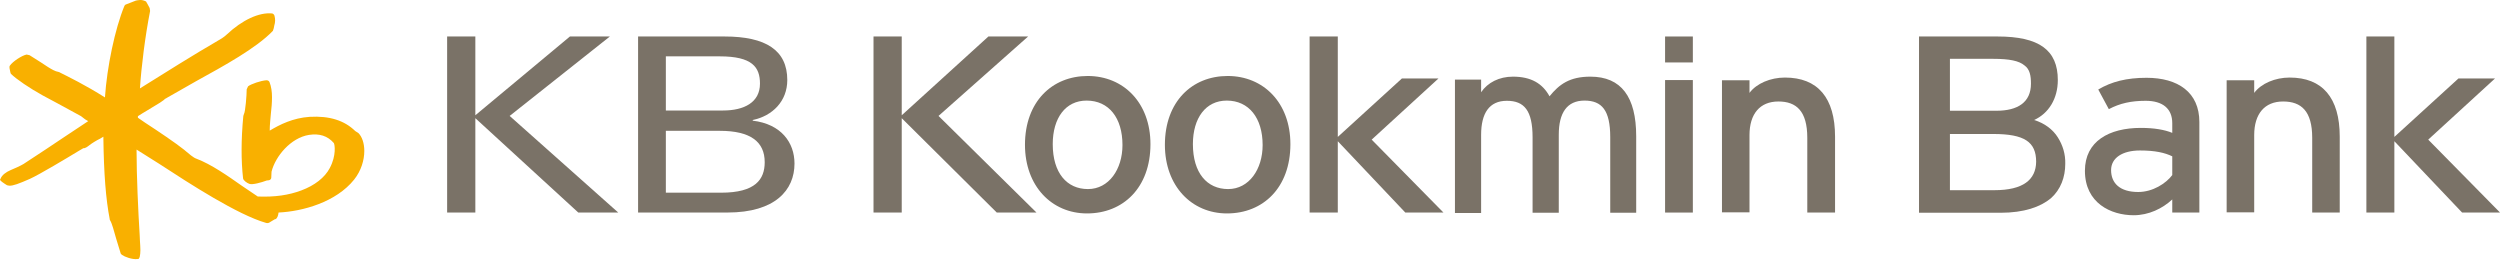
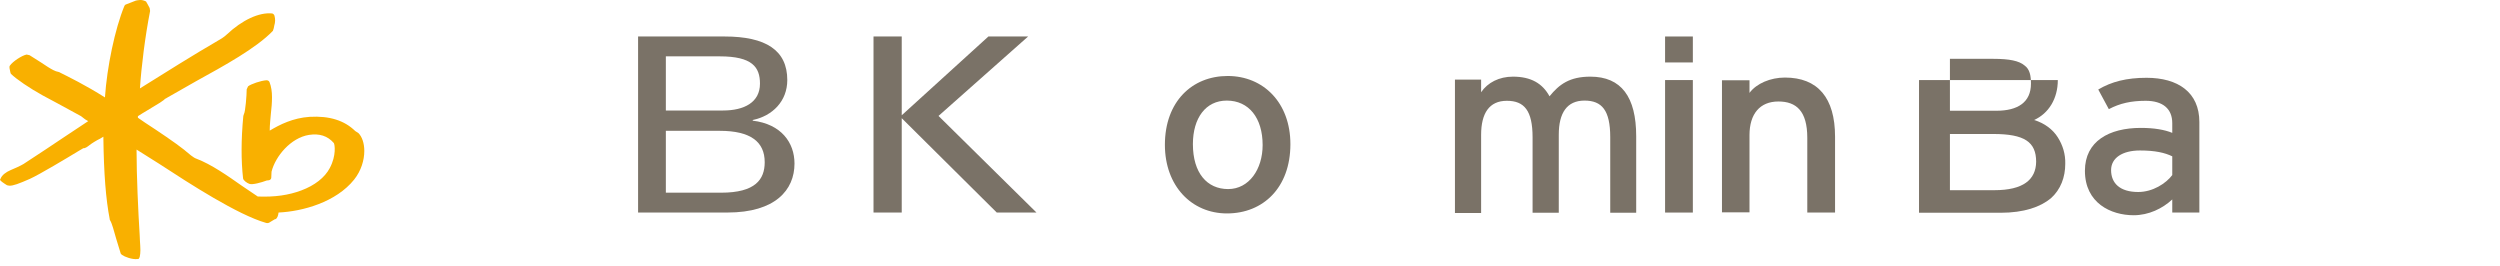
<svg xmlns="http://www.w3.org/2000/svg" width="94" height="10" viewBox="0 0 94 10" fill="none">
  <path d="M13.477 5.004L13.358 4.928C12.951 4.529 12.391 4.351 11.644 4.393C11.016 4.435 10.524 4.682 10.142 4.911C10.142 4.902 10.142 4.902 10.142 4.894C10.142 4.699 10.167 4.486 10.184 4.283C10.21 4.071 10.227 3.858 10.227 3.655C10.227 3.451 10.201 3.256 10.133 3.086C10.116 3.044 10.074 3.018 10.023 3.018C9.819 3.027 9.429 3.162 9.327 3.247L9.276 3.358C9.276 3.578 9.225 4.206 9.174 4.283L9.149 4.359C9.064 5.25 9.064 6.04 9.14 6.71C9.149 6.778 9.276 6.88 9.378 6.914C9.488 6.956 9.828 6.863 10.031 6.786L10.108 6.778C10.167 6.769 10.21 6.718 10.201 6.651L10.21 6.455C10.354 5.878 10.931 5.182 11.618 5.072C12.009 5.013 12.314 5.106 12.552 5.378C12.586 5.428 12.654 5.844 12.399 6.32C12.213 6.676 11.831 6.973 11.33 7.16C10.855 7.338 10.337 7.414 9.692 7.389C9.666 7.372 9.089 6.982 9.089 6.982C8.58 6.625 7.944 6.175 7.375 5.963C7.273 5.929 7.095 5.776 6.985 5.683L6.925 5.632C6.594 5.369 5.966 4.945 5.457 4.614C5.457 4.614 5.228 4.461 5.185 4.427C5.185 4.41 5.185 4.368 5.185 4.368C5.202 4.351 5.516 4.164 5.516 4.164C5.958 3.901 6.17 3.774 6.212 3.706C6.204 3.731 6.272 3.68 6.272 3.68L7.375 3.052C8.436 2.467 9.633 1.813 10.261 1.16L10.294 1.058L10.312 0.964C10.354 0.829 10.354 0.718 10.32 0.591C10.312 0.557 10.277 0.515 10.235 0.506C9.743 0.455 9.106 0.752 8.529 1.295C8.402 1.414 8.292 1.474 8.173 1.541L8.088 1.592C7.451 1.957 6.017 2.848 5.262 3.324C5.313 2.517 5.457 1.363 5.644 0.413L5.627 0.302L5.55 0.158L5.491 0.056L5.474 0.048C5.321 -0.029 5.202 0.005 5.109 0.022L4.956 0.082L4.761 0.158C4.719 0.167 4.693 0.192 4.676 0.226C4.32 1.092 4.023 2.517 3.946 3.663C3.225 3.205 2.563 2.882 2.241 2.721L2.232 2.713L2.198 2.704C2.079 2.687 1.935 2.602 1.799 2.517C1.782 2.509 1.528 2.339 1.528 2.339L1.112 2.076L1.001 2.051C0.823 2.085 0.475 2.314 0.373 2.467C0.356 2.484 0.356 2.509 0.356 2.534C0.356 2.568 0.365 2.602 0.373 2.636L0.39 2.721L0.407 2.772C0.611 2.976 1.112 3.315 1.604 3.587L2.173 3.892L3.047 4.368L3.2 4.486L3.301 4.546C3.301 4.546 3.31 4.554 3.318 4.554C3.081 4.707 1.723 5.615 1.723 5.615L0.883 6.167C0.806 6.218 0.475 6.37 0.399 6.396C0.221 6.472 0.076 6.583 0.025 6.71L0 6.761L0.025 6.795L0.085 6.846L0.17 6.905L0.263 6.965L0.348 6.982C0.492 6.99 0.713 6.905 1.12 6.727C1.494 6.557 2.512 5.946 2.945 5.683L3.132 5.573C3.208 5.581 3.293 5.513 3.369 5.454C3.454 5.386 3.649 5.267 3.76 5.216C3.76 5.216 3.828 5.174 3.887 5.14C3.887 5.157 3.887 5.191 3.887 5.191C3.904 6.523 3.98 7.491 4.125 8.238V8.255L4.142 8.289C4.209 8.39 4.294 8.713 4.371 8.984L4.54 9.536C4.54 9.545 4.591 9.587 4.591 9.587C4.685 9.655 4.973 9.765 5.168 9.74L5.219 9.731L5.253 9.663C5.27 9.579 5.279 9.502 5.279 9.409C5.279 9.307 5.27 9.197 5.262 9.061L5.253 8.857C5.194 7.924 5.135 6.583 5.135 5.692C5.135 5.666 5.135 5.641 5.135 5.624C5.296 5.725 5.983 6.158 5.983 6.158C7.154 6.922 8.937 8.076 10.006 8.382C10.065 8.399 10.116 8.382 10.159 8.348L10.329 8.246L10.362 8.238C10.422 8.212 10.464 8.102 10.473 7.991C11.381 7.949 12.637 7.601 13.316 6.752C13.579 6.421 13.698 6.023 13.698 5.675C13.698 5.386 13.613 5.14 13.477 5.004Z" fill="#F9B000" />
  <path d="M23.984 1.372H27.243C28.796 1.372 29.602 1.889 29.602 3.01C29.602 3.807 29.042 4.359 28.303 4.512V4.537C29.373 4.665 29.873 5.361 29.873 6.15C29.873 7.143 29.152 7.991 27.353 7.991H23.992V1.372H23.984ZM25.036 4.155H27.183C27.981 4.155 28.575 3.85 28.575 3.145C28.575 2.526 28.287 2.119 27.064 2.119H25.036V4.155ZM25.036 7.245H27.115C28.405 7.245 28.753 6.744 28.753 6.099C28.753 5.335 28.227 4.919 27.064 4.919H25.036V7.245Z" fill="#7A7267" />
-   <path d="M16.812 1.372H17.873V4.334L21.429 1.372H22.931L19.163 4.359L23.245 7.991H21.743L17.873 4.444V7.991H16.812V1.372Z" fill="#7A7267" />
-   <path d="M77.374 5.165C77.188 4.868 76.874 4.631 76.483 4.512C77.026 4.266 77.374 3.714 77.374 3.01C77.374 1.881 76.67 1.372 75.108 1.372H72.155V8H75.219C76.11 8 76.721 7.779 77.111 7.457C77.484 7.126 77.654 6.659 77.654 6.158C77.663 5.793 77.561 5.462 77.374 5.165ZM73.317 2.212H74.947C75.558 2.212 75.915 2.288 76.118 2.458C76.322 2.602 76.364 2.848 76.364 3.145C76.364 3.85 75.864 4.164 75.066 4.164H73.317V2.212ZM74.989 7.151H73.317V5.038H74.947C76.118 5.038 76.559 5.335 76.559 6.082C76.551 6.761 76.067 7.151 74.989 7.151Z" fill="#7A7267" />
+   <path d="M77.374 5.165C77.188 4.868 76.874 4.631 76.483 4.512C77.026 4.266 77.374 3.714 77.374 3.01H72.155V8H75.219C76.11 8 76.721 7.779 77.111 7.457C77.484 7.126 77.654 6.659 77.654 6.158C77.663 5.793 77.561 5.462 77.374 5.165ZM73.317 2.212H74.947C75.558 2.212 75.915 2.288 76.118 2.458C76.322 2.602 76.364 2.848 76.364 3.145C76.364 3.85 75.864 4.164 75.066 4.164H73.317V2.212ZM74.989 7.151H73.317V5.038H74.947C76.118 5.038 76.559 5.335 76.559 6.082C76.551 6.761 76.067 7.151 74.989 7.151Z" fill="#7A7267" />
  <path d="M32.844 1.372H33.905V4.334L37.164 1.372H38.657L35.288 4.359L38.971 7.991H37.478L33.905 4.444V7.991H32.844V1.372Z" fill="#7A7267" />
  <path d="M67.954 7.991V5.182C67.954 4.181 67.547 3.816 66.868 3.816C66.172 3.816 65.781 4.283 65.781 5.08V7.983H64.746V3.018H65.781V3.493C66.044 3.137 66.571 2.916 67.114 2.916C68.344 2.916 68.998 3.672 68.998 5.14V7.991H67.954Z" fill="#7A7267" />
-   <path d="M86.939 7.991V5.182C86.939 4.181 86.532 3.816 85.844 3.816C85.148 3.816 84.758 4.283 84.758 5.08V7.983H83.722V3.018H84.758V3.493C85.021 3.137 85.547 2.916 86.09 2.916C87.321 2.916 87.974 3.672 87.974 5.14V7.991H86.939Z" fill="#7A7267" />
  <path d="M81.677 7.991V7.499C81.312 7.839 80.795 8.093 80.226 8.093C79.369 8.093 78.393 7.635 78.393 6.421C78.393 5.31 79.301 4.809 80.498 4.809C80.99 4.809 81.389 4.877 81.677 4.996V4.631C81.677 4.088 81.321 3.79 80.676 3.79C80.133 3.79 79.708 3.884 79.292 4.104L78.894 3.366C79.394 3.069 79.963 2.925 80.71 2.925C81.889 2.925 82.696 3.468 82.696 4.588V7.991H81.677ZM81.677 5.878C81.397 5.742 81.032 5.658 80.464 5.658C79.802 5.658 79.377 5.938 79.377 6.396C79.377 6.888 79.708 7.219 80.396 7.219C80.947 7.219 81.44 6.897 81.677 6.583V5.878Z" fill="#7A7267" />
  <path d="M63.651 3.01H62.607V7.992H63.651V3.01Z" fill="#7A7267" />
  <path d="M63.651 1.372H62.607V2.348H63.651V1.372Z" fill="#7A7267" />
-   <path d="M40.872 8.025C39.54 8.025 38.539 6.99 38.539 5.445C38.539 3.816 39.566 2.857 40.898 2.857C42.247 2.857 43.257 3.867 43.257 5.42C43.257 7.058 42.23 8.025 40.872 8.025ZM40.855 3.782C40.066 3.782 39.583 4.435 39.583 5.42C39.583 6.506 40.117 7.109 40.906 7.109C41.696 7.109 42.205 6.362 42.205 5.454C42.205 4.435 41.696 3.782 40.855 3.782Z" fill="#7A7267" />
  <path d="M46.134 8.025C44.802 8.025 43.8 6.99 43.8 5.445C43.8 3.816 44.827 2.857 46.16 2.857C47.509 2.857 48.519 3.867 48.519 5.42C48.519 7.058 47.492 8.025 46.134 8.025ZM46.126 3.782C45.337 3.782 44.853 4.435 44.853 5.42C44.853 6.506 45.387 7.109 46.177 7.109C46.966 7.109 47.475 6.362 47.475 5.454C47.475 4.435 46.958 3.782 46.126 3.782Z" fill="#7A7267" />
-   <path d="M51.575 5.25L54.087 2.95H52.712L50.301 5.148V1.372H49.241V7.991H50.301V5.31L52.839 7.991H54.273L51.575 5.25Z" fill="#7A7267" />
-   <path d="M91.301 5.25L93.813 2.95H92.438L90.028 5.148V1.372H88.976V7.991H90.028V5.31L92.574 7.991H94L91.301 5.25Z" fill="#7A7267" />
  <path d="M60.545 7.991V5.157C60.545 4.147 60.231 3.782 59.577 3.782C58.915 3.782 58.61 4.249 58.61 5.063V8H57.625V5.165C57.625 4.155 57.311 3.79 56.658 3.79C55.996 3.79 55.69 4.257 55.69 5.072V8.008H54.706V2.993H55.69V3.468C55.937 3.103 56.369 2.882 56.887 2.882C57.566 2.882 57.999 3.137 58.262 3.621C58.627 3.171 59.017 2.882 59.798 2.882C60.961 2.882 61.521 3.646 61.521 5.123V8H60.545V7.991Z" fill="#7A7267" />
</svg>